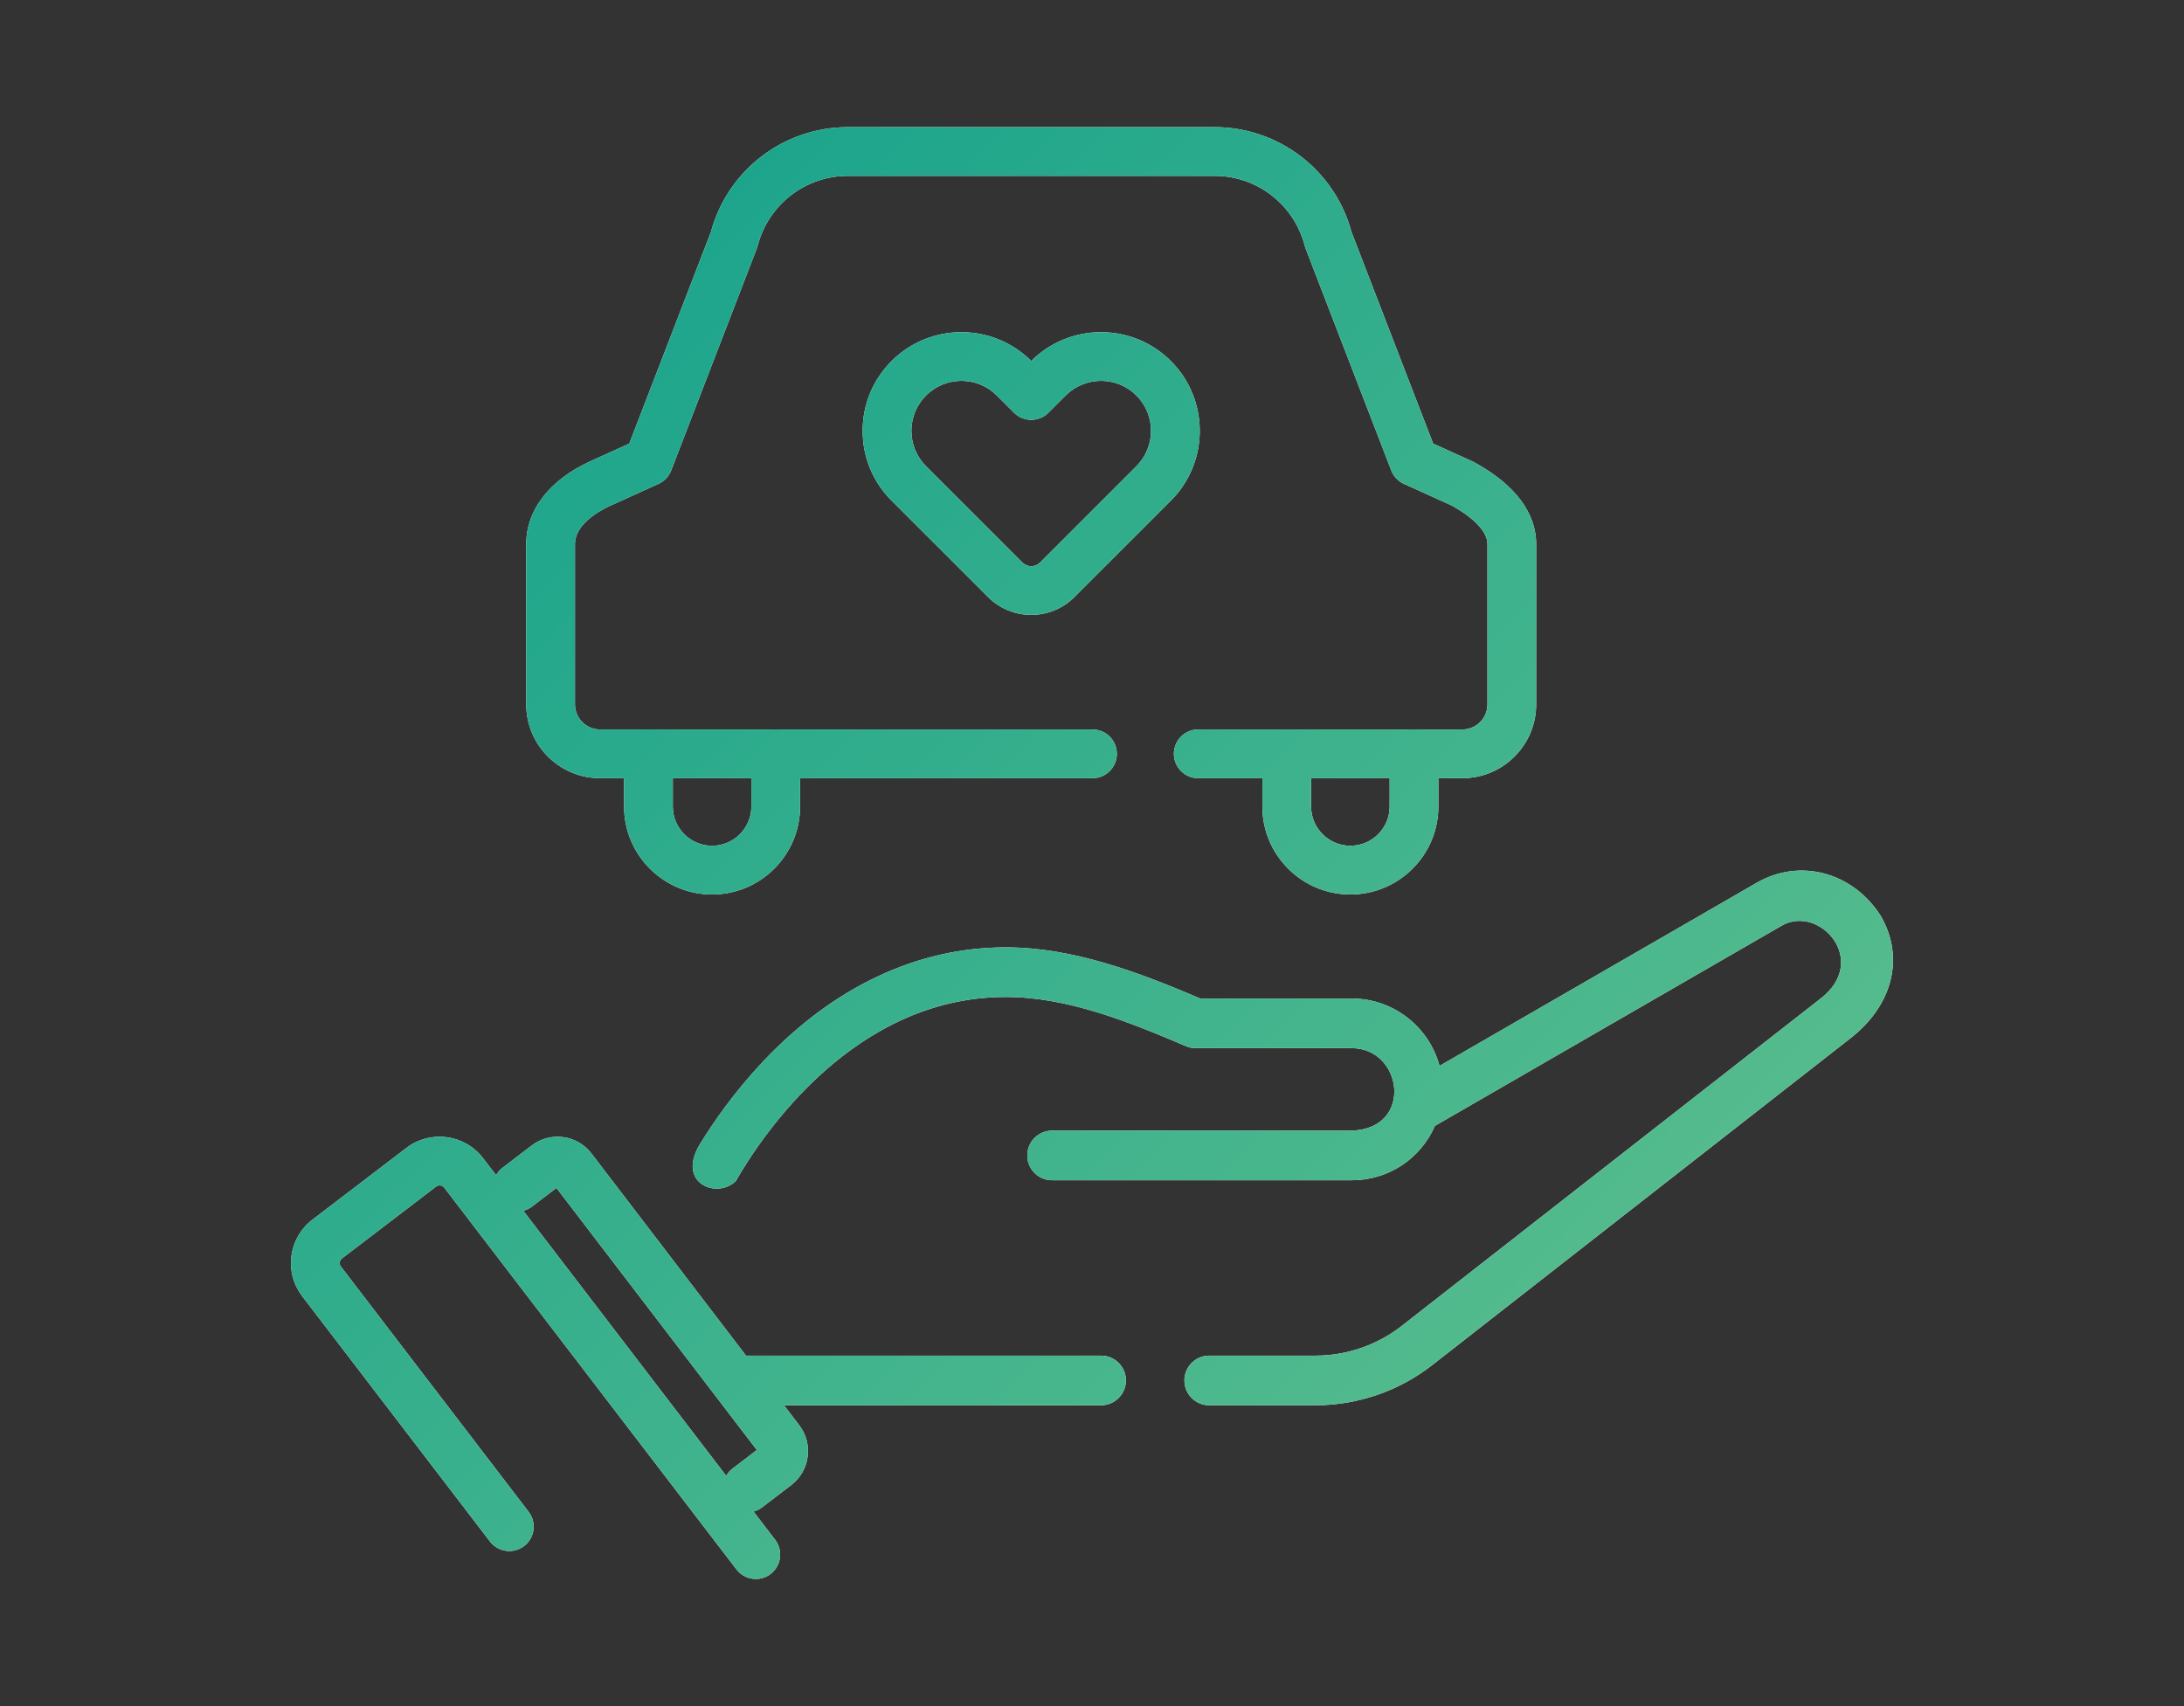
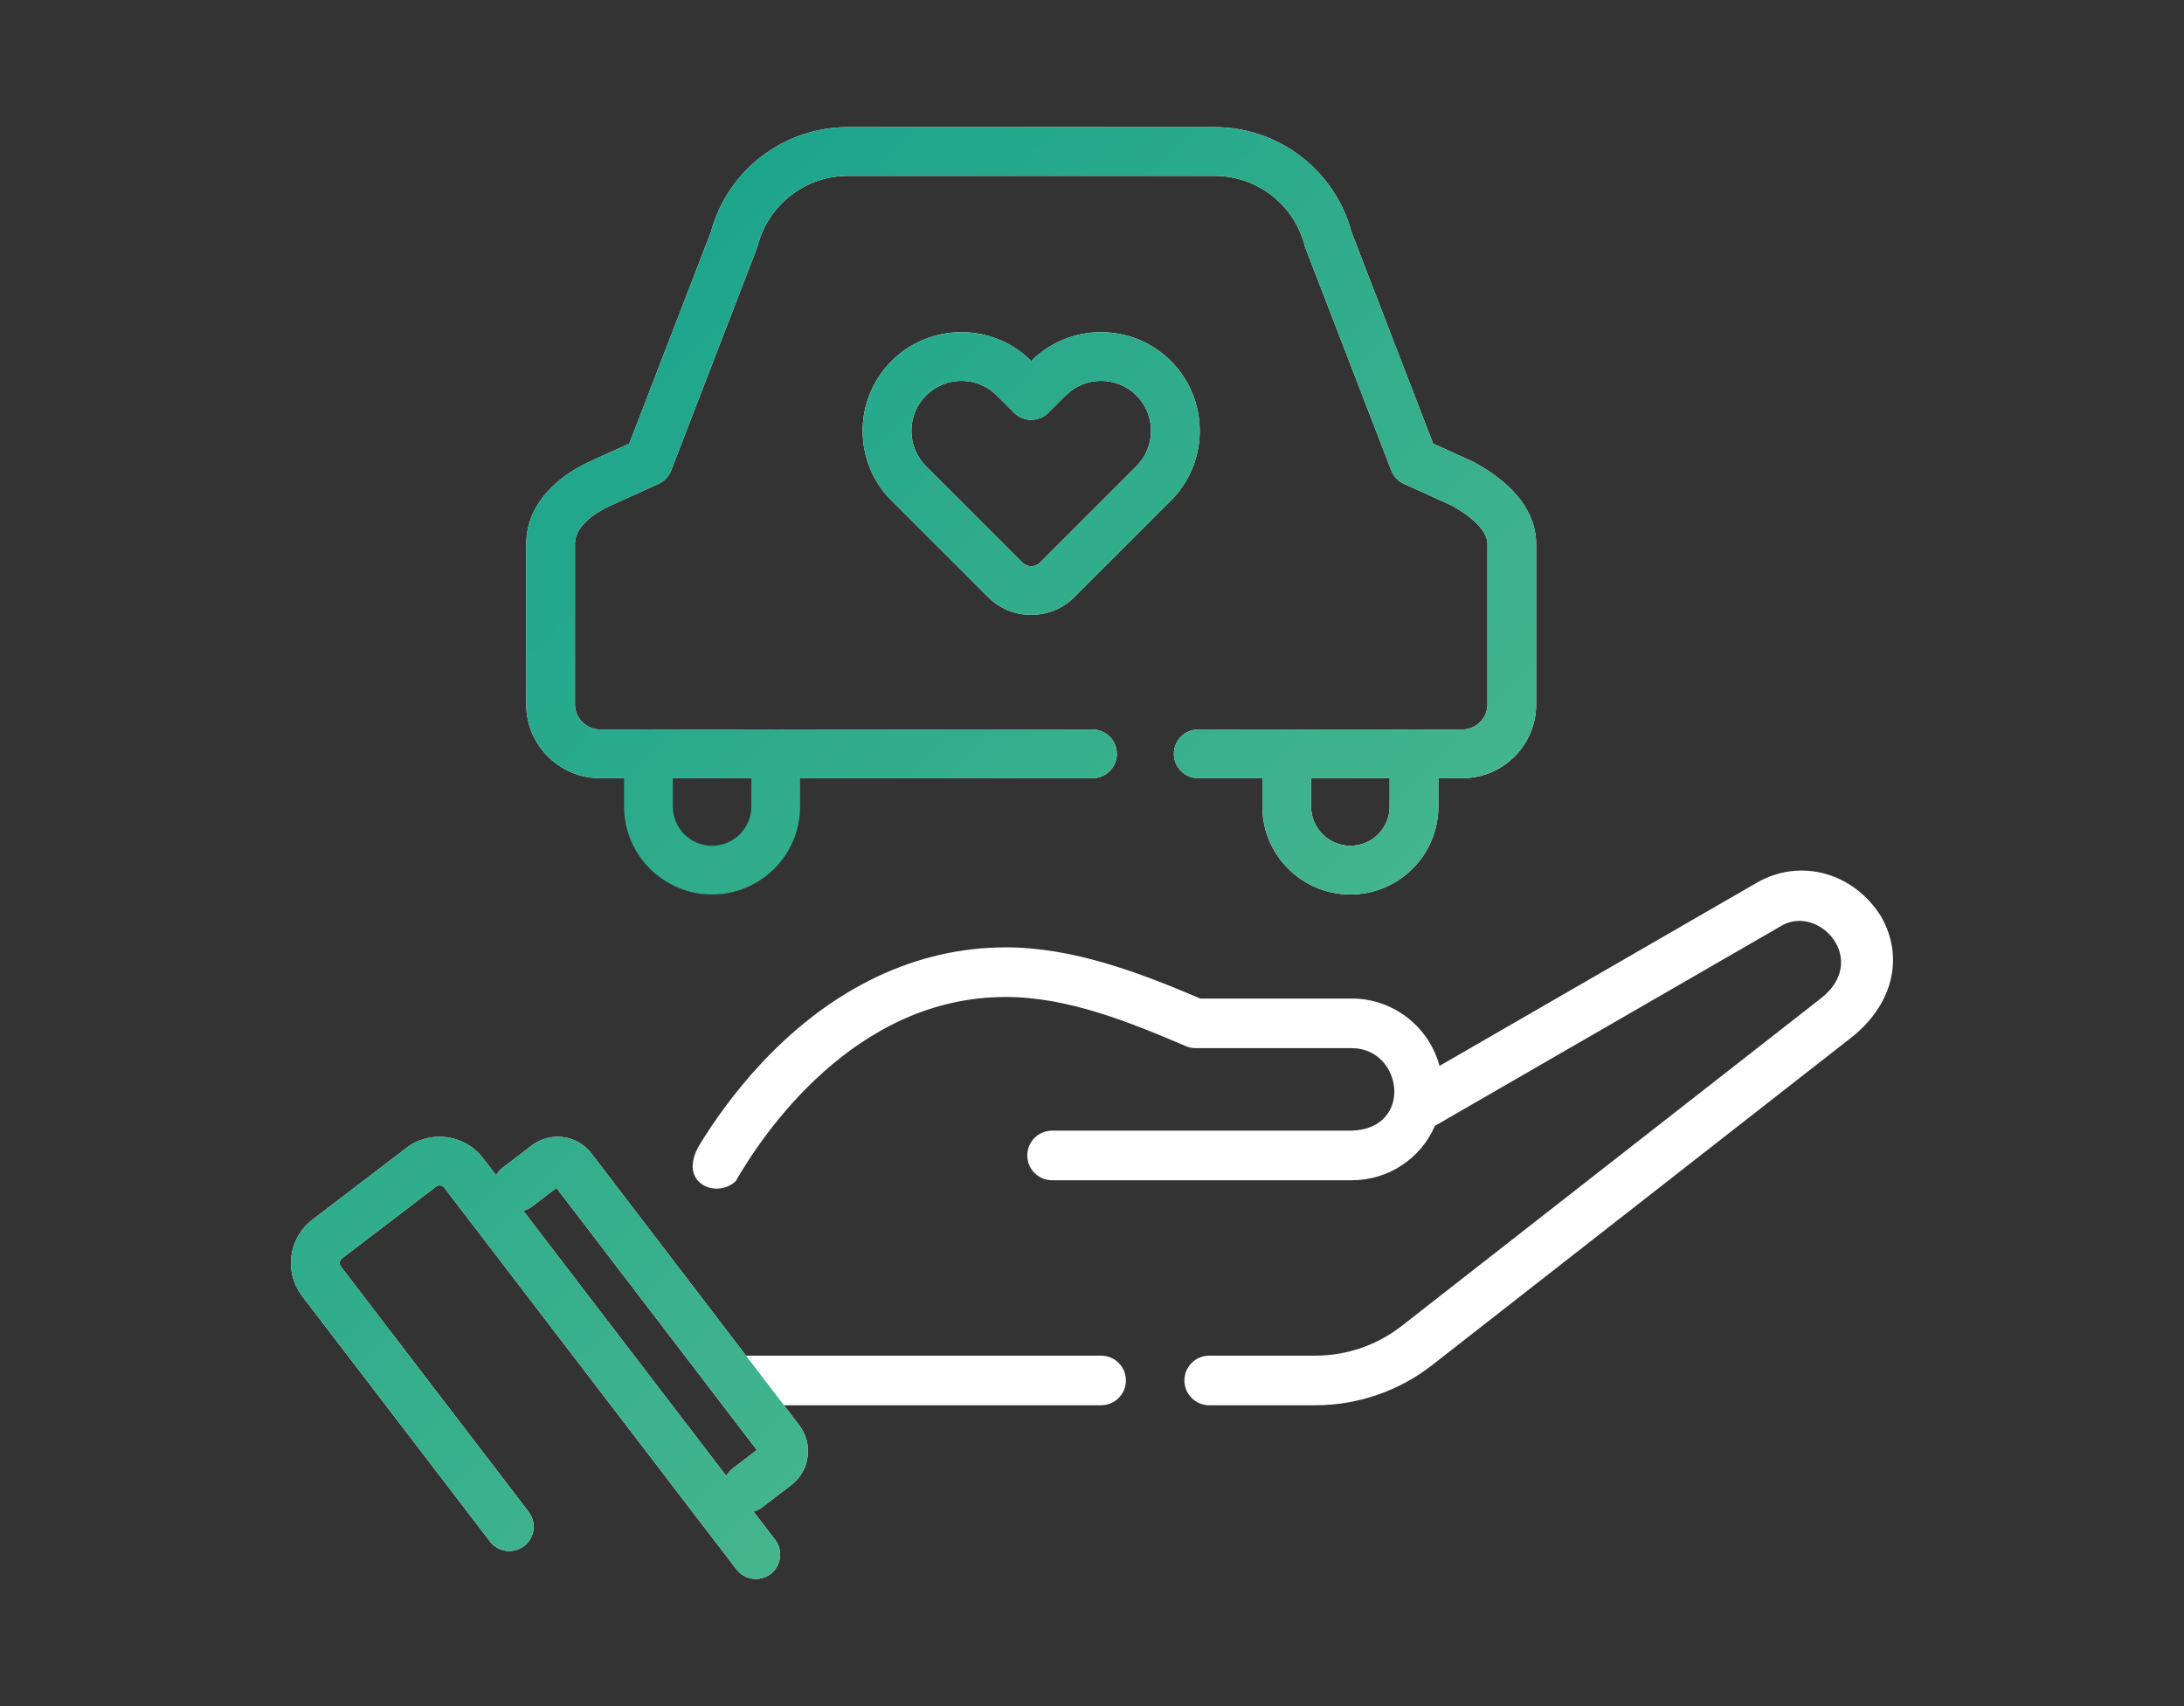
<svg xmlns="http://www.w3.org/2000/svg" id="a" width="256" height="200" viewBox="0 0 256 200">
  <rect x="0" y="0" width="256" height="200" fill="#333333" stroke="none" />
  <defs>
    <linearGradient id="b" x1="56.462" y1="50.939" x2="172.155" y2="166.632" gradientUnits="userSpaceOnUse">
      <stop offset="0" stop-color="#1da58c" />
      <stop offset="1" stop-color="#54bb8d" />
    </linearGradient>
  </defs>
  <g>
    <g>
-       <path d="m83.467,104.856c-5.688,0-10.315-4.624-10.315-10.308v-6.179c0-1.577,1.279-2.856,2.856-2.856s2.856,1.279,2.856,2.856v6.179c0,2.534,2.065,4.596,4.603,4.596s4.603-2.062,4.603-4.596v-6.179c0-1.577,1.279-2.856,2.856-2.856s2.856,1.279,2.856,2.856v6.179c0,5.683-4.627,10.308-10.315,10.308Z" style="fill:#fff;" />
      <path d="m158.285,104.856c-5.688,0-10.315-4.624-10.315-10.308v-6.179c0-1.577,1.279-2.856,2.856-2.856s2.856,1.279,2.856,2.856v6.179c0,2.534,2.065,4.596,4.603,4.596s4.603-2.062,4.603-4.596v-6.179c0-1.577,1.279-2.856,2.856-2.856s2.856,1.279,2.856,2.856v6.179c0,5.683-4.627,10.308-10.315,10.308Z" style="fill:#fff;" />
      <path d="m171.409,91.225h-30.956c-1.577,0-2.856-1.279-2.856-2.856s1.279-2.856,2.856-2.856h30.956c1.623,0,2.944-1.318,2.944-2.939v-18.809c0-1.394-1.537-3.04-4.223-4.522l-5.564-2.52c-.683-.309-1.216-.874-1.487-1.573l-10.048-26.044c-.039-.102-.073-.207-.1-.314-1.244-4.814-5.589-8.176-10.568-8.176h-42.975c-4.978,0-9.325,3.362-10.569,8.177-.028.106-.061.211-.1.313l-10.046,26.044c-.271.699-.803,1.265-1.487,1.573l-5.665,2.566c-1.229.566-4.124,2.151-4.124,4.476v18.808c0,1.621,1.321,2.939,2.945,2.939h57.717c1.577,0,2.856,1.279,2.856,2.856s-1.279,2.856-2.856,2.856h-57.717c-4.773,0-8.657-3.88-8.657-8.65v-18.808c0-3.961,2.719-7.486,7.462-9.671l4.616-2.091,9.569-24.807c1.952-7.246,8.53-12.292,16.055-12.292h42.975c7.526,0,14.103,5.046,16.054,12.292l9.571,24.807,4.599,2.083c.064.029.128.061.19.095,6.023,3.286,7.288,7.025,7.288,9.584v18.809c0,4.77-3.882,8.65-8.656,8.65Z" style="fill:#fff;" />
    </g>
    <path d="m86.245,138.454c3.128-5.451,13.887-21.583,31.641-21.583,7.321,0,14.555,2.965,21.217,5.803.334.129.69.195,1.048.195h18.293c5.993,0,7.295,9.446,0,9.67h-35.121c-1.606,0-2.909,1.302-2.909,2.908s1.302,2.908,2.909,2.908h35.121c4.299,0,8.074-2.521,9.753-6.378l40.628-23.456c4.422-2.573,10.433,4.116,4.5,8.602l-49.029,38.316c-2.864,2.242-6.448,3.477-10.09,3.477h-12.464c-1.606,0-2.909,1.302-2.909,2.908s1.302,2.908,2.909,2.908h12.464c4.936,0,9.793-1.674,13.674-4.712l48.881-38.2c5.02-3.82,6.569-9.474,3.705-14.433v0c-3.244-5.123-9.457-6.842-14.55-3.903l-37.18,21.466c-1.217-4.543-5.37-7.897-10.292-7.897h-17.751c-7.167-3.061-14.928-5.999-22.807-5.999-10.365,0-20.214,4.642-28.482,13.424-3.393,3.604-5.859,7.192-7.408,9.727-2.682,4.533,2.052,6.381,4.249,4.248Z" style="fill:#fff;" />
    <path d="m89.142,164.732h39.925c1.606,0,2.909-1.302,2.909-2.908s-1.302-2.908-2.909-2.908h-44.525" style="fill:#fff;" />
    <path d="m87.604,177.279c-.86,0-1.71-.386-2.272-1.121-.958-1.254-.718-3.045.534-4.003l2.848-2.177-23.492-30.725-2.846,2.177c-1.255.959-3.047.715-4.004-.534-.958-1.253-.718-3.045.534-4.003l3.418-2.613c2.188-1.67,5.327-1.251,6.999.933l24.365,31.868c1.671,2.188,1.251,5.326-.934,6.998l-3.418,2.613c-.517.396-1.128.587-1.732.587Z" style="fill:#fff;" />
    <path d="m88.594,185.095c-.858,0-1.707-.386-2.269-1.12l-34.244-44.743c-.234-.305-.668-.365-.972-.13l-11.02,8.413c-.187.142-.247.326-.264.455-.018.128-.008.322.135.509l22.006,28.751c.959,1.254.721,3.045-.531,4.003-1.252.959-3.043.724-4.004-.531l-22.007-28.752c-1.04-1.361-1.488-3.041-1.261-4.735.226-1.694,1.099-3.199,2.457-4.237l11.021-8.414c2.804-2.141,6.83-1.603,8.975,1.199l34.243,44.741c.959,1.254.721,3.045-.531,4.003-.519.397-1.128.588-1.735.588Z" style="fill:#fff;" />
    <path d="m120.877,72.081c-1.832,0-3.665-.696-5.061-2.091l-11.308-11.302c-2.187-2.186-3.392-5.092-3.392-8.183s1.205-5.997,3.392-8.183h0c4.513-4.511,11.855-4.511,16.368-.001,4.514-4.511,11.856-4.509,16.368.002,4.513,4.511,4.514,11.852.001,16.365l-11.305,11.302c-1.395,1.394-3.228,2.092-5.062,2.092Zm-12.33-25.72h0c-1.107,1.107-1.718,2.579-1.718,4.144s.611,3.037,1.718,4.144l11.307,11.302c.563.563,1.484.563,2.047,0l11.305-11.302c2.284-2.285,2.284-6.003,0-8.288-2.287-2.285-6.006-2.285-8.293,0l-2.018,2.017c-1.116,1.115-2.923,1.115-4.039,0l-2.018-2.018c-2.287-2.284-6.005-2.285-8.292.001Z" style="fill:#fff;" />
  </g>
  <g>
    <g>
      <path d="m83.467,104.856c-5.688,0-10.315-4.624-10.315-10.308v-6.179c0-1.577,1.279-2.856,2.856-2.856s2.856,1.279,2.856,2.856v6.179c0,2.534,2.065,4.596,4.603,4.596s4.603-2.062,4.603-4.596v-6.179c0-1.577,1.279-2.856,2.856-2.856s2.856,1.279,2.856,2.856v6.179c0,5.683-4.627,10.308-10.315,10.308Z" style="fill:url(#b);" />
      <path d="m158.285,104.856c-5.688,0-10.315-4.624-10.315-10.308v-6.179c0-1.577,1.279-2.856,2.856-2.856s2.856,1.279,2.856,2.856v6.179c0,2.534,2.065,4.596,4.603,4.596s4.603-2.062,4.603-4.596v-6.179c0-1.577,1.279-2.856,2.856-2.856s2.856,1.279,2.856,2.856v6.179c0,5.683-4.627,10.308-10.315,10.308Z" style="fill:url(#b);" />
      <path d="m171.409,91.225h-30.956c-1.577,0-2.856-1.279-2.856-2.856s1.279-2.856,2.856-2.856h30.956c1.623,0,2.944-1.318,2.944-2.939v-18.809c0-1.394-1.537-3.04-4.223-4.522l-5.564-2.52c-.683-.309-1.216-.874-1.487-1.573l-10.048-26.044c-.039-.102-.073-.207-.1-.314-1.244-4.814-5.589-8.176-10.568-8.176h-42.975c-4.978,0-9.325,3.362-10.569,8.177-.028.106-.061.211-.1.313l-10.046,26.044c-.271.699-.803,1.265-1.487,1.573l-5.665,2.566c-1.229.566-4.124,2.151-4.124,4.476v18.808c0,1.621,1.321,2.939,2.945,2.939h57.717c1.577,0,2.856,1.279,2.856,2.856s-1.279,2.856-2.856,2.856h-57.717c-4.773,0-8.657-3.88-8.657-8.65v-18.808c0-3.961,2.719-7.486,7.462-9.671l4.616-2.091,9.569-24.807c1.952-7.246,8.53-12.292,16.055-12.292h42.975c7.526,0,14.103,5.046,16.054,12.292l9.571,24.807,4.599,2.083c.064.029.128.061.19.095,6.023,3.286,7.288,7.025,7.288,9.584v18.809c0,4.77-3.882,8.65-8.656,8.65Z" style="fill:url(#b);" />
    </g>
-     <path d="m86.245,138.454c3.128-5.451,13.887-21.583,31.641-21.583,7.321,0,14.555,2.965,21.217,5.803.334.129.69.195,1.048.195h18.293c5.993,0,7.295,9.446,0,9.67h-35.121c-1.606,0-2.909,1.302-2.909,2.908s1.302,2.908,2.909,2.908h35.121c4.299,0,8.074-2.521,9.753-6.378l40.628-23.456c4.422-2.573,10.433,4.116,4.5,8.602l-49.029,38.316c-2.864,2.242-6.448,3.477-10.09,3.477h-12.464c-1.606,0-2.909,1.302-2.909,2.908s1.302,2.908,2.909,2.908h12.464c4.936,0,9.793-1.674,13.674-4.712l48.881-38.2c5.02-3.82,6.569-9.474,3.705-14.433v0c-3.244-5.123-9.457-6.842-14.55-3.903l-37.18,21.466c-1.217-4.543-5.37-7.897-10.292-7.897h-17.751c-7.167-3.061-14.928-5.999-22.807-5.999-10.365,0-20.214,4.642-28.482,13.424-3.393,3.604-5.859,7.192-7.408,9.727-2.682,4.533,2.052,6.381,4.249,4.248Z" style="fill:url(#b);" />
-     <path d="m89.142,164.732h39.925c1.606,0,2.909-1.302,2.909-2.908s-1.302-2.908-2.909-2.908h-44.525" style="fill:url(#b);" />
    <path d="m87.604,177.279c-.86,0-1.71-.386-2.272-1.121-.958-1.254-.718-3.045.534-4.003l2.848-2.177-23.492-30.725-2.846,2.177c-1.255.959-3.047.715-4.004-.534-.958-1.253-.718-3.045.534-4.003l3.418-2.613c2.188-1.67,5.327-1.251,6.999.933l24.365,31.868c1.671,2.188,1.251,5.326-.934,6.998l-3.418,2.613c-.517.396-1.128.587-1.732.587Z" style="fill:url(#b);" />
    <path d="m88.594,185.095c-.858,0-1.707-.386-2.269-1.12l-34.244-44.743c-.234-.305-.668-.365-.972-.13l-11.02,8.413c-.187.142-.247.326-.264.455-.018.128-.008.322.135.509l22.006,28.751c.959,1.254.721,3.045-.531,4.003-1.252.959-3.043.724-4.004-.531l-22.007-28.752c-1.04-1.361-1.488-3.041-1.261-4.735.226-1.694,1.099-3.199,2.457-4.237l11.021-8.414c2.804-2.141,6.83-1.603,8.975,1.199l34.243,44.741c.959,1.254.721,3.045-.531,4.003-.519.397-1.128.588-1.735.588Z" style="fill:url(#b);" />
    <path d="m120.877,72.081c-1.832,0-3.665-.696-5.061-2.091l-11.308-11.302c-2.187-2.186-3.392-5.092-3.392-8.183s1.205-5.997,3.392-8.183h0c4.513-4.511,11.855-4.511,16.368-.001,4.514-4.511,11.856-4.509,16.368.002,4.513,4.511,4.514,11.852.001,16.365l-11.305,11.302c-1.395,1.394-3.228,2.092-5.062,2.092Zm-12.33-25.72h0c-1.107,1.107-1.718,2.579-1.718,4.144s.611,3.037,1.718,4.144l11.307,11.302c.563.563,1.484.563,2.047,0l11.305-11.302c2.284-2.285,2.284-6.003,0-8.288-2.287-2.285-6.006-2.285-8.293,0l-2.018,2.017c-1.116,1.115-2.923,1.115-4.039,0l-2.018-2.018c-2.287-2.284-6.005-2.285-8.292.001Z" style="fill:url(#b);" />
  </g>
</svg>